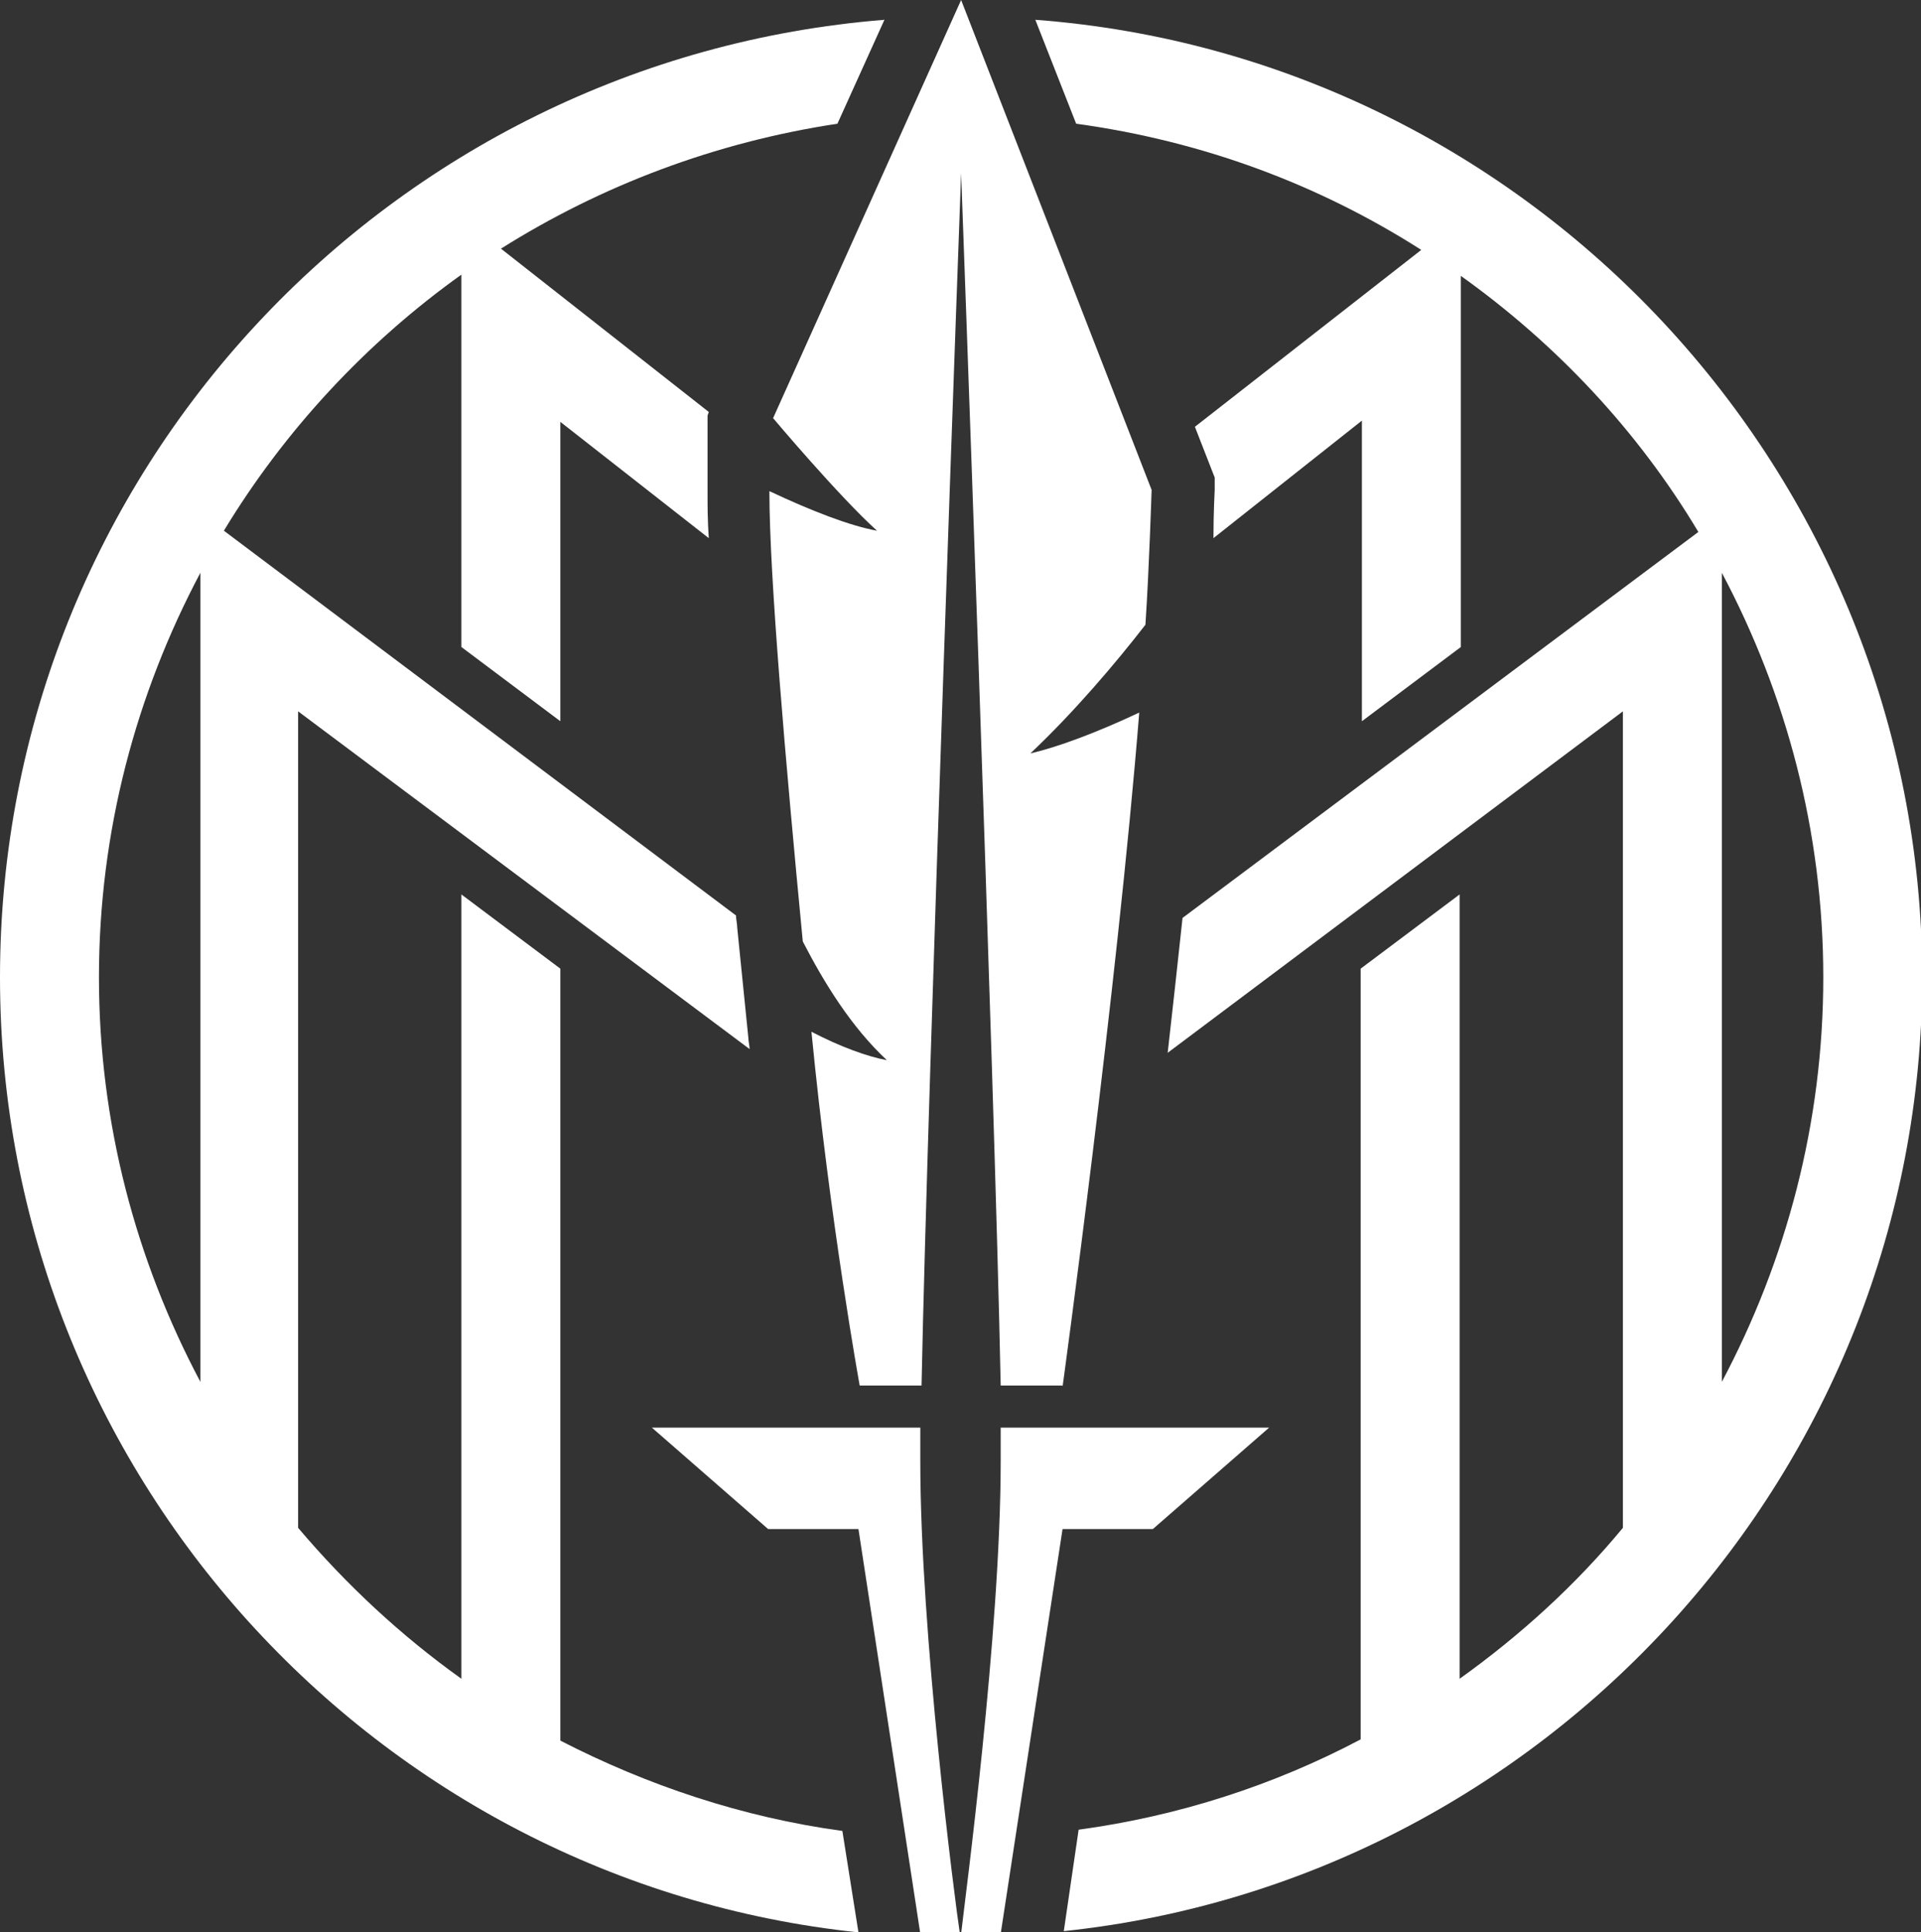
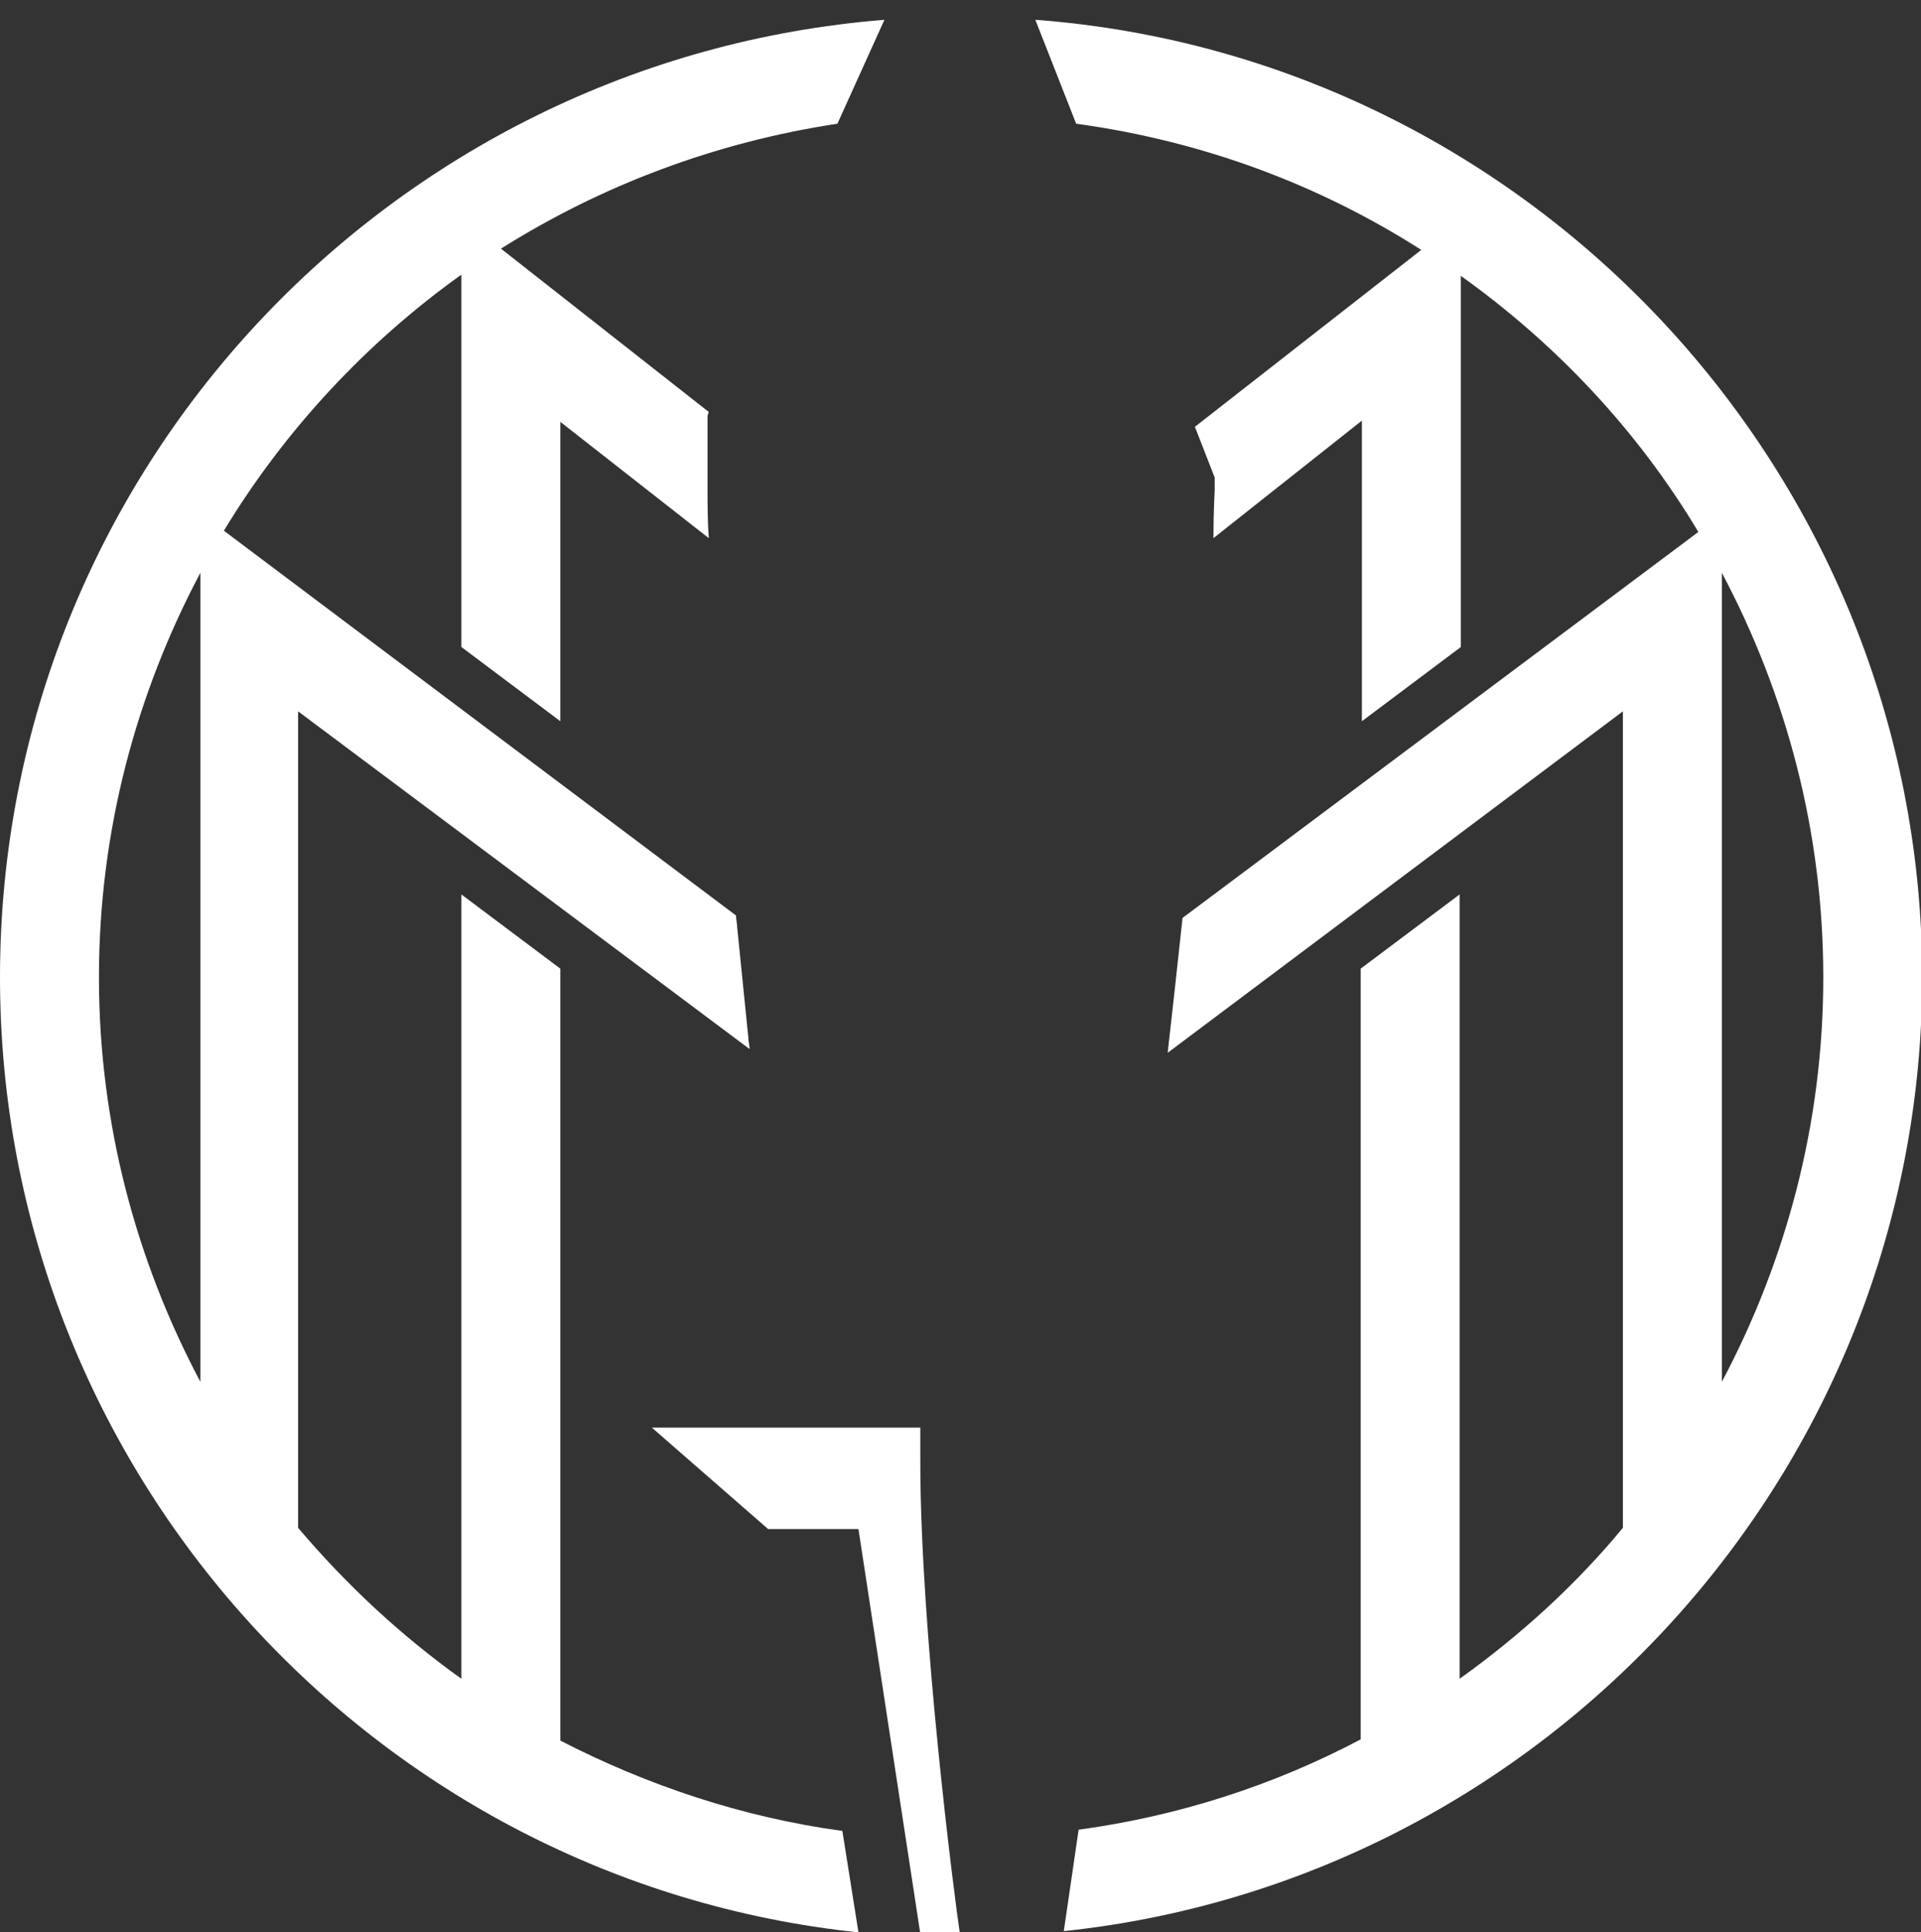
<svg xmlns="http://www.w3.org/2000/svg" version="1.1" id="Layer_1" x="0px" y="0px" viewBox="0 0 155.3 156.2" enable-background="new 0 0 155.3 156.2" xml:space="preserve">
  <rect x="0" y="0" width="155.3" height="156.2" fill="#333333" stroke="none" />
  <path fill="#FFFFFF" d="M68.1,148c-8.1-1.1-15.8-3.7-22.8-7.3V78.3l-8-6v63.4c-4.9-3.5-9.3-7.6-13.2-12.2h0v-66l36.5,27.3  c0-0.3-0.1-0.6-0.1-0.9l-0.9-8.9l0,0c0-0.3-0.1-0.7-0.1-1L18.1,42.9c4.9-8.1,11.5-15.2,19.2-20.7v30.1l8,6V34.1l12,9.4  c-0.1-1.4-0.1-2.7-0.1-3.7l0-4.6l0-1.6l0.1-0.3L40.5,20.1C48.6,15,57.8,11.5,67.7,10l3.8-8.4C31.5,4.8,0,38.2,0,79  c0,40,30.4,73.1,69.4,77.2L68.1,148z M16.2,111.7C11,101.9,8,90.8,8,79c0-11.8,3-22.9,8.2-32.7V111.7z" />
  <path fill="#FFFFFF" d="M83.7,1.6l3.3,8.4c10.2,1.4,19.6,4.9,27.9,10.2L96.6,34.5l1.6,4.1l0,1c0,0.1-0.1,1.7-0.1,3.9l12-9.5v24.3  l8-6V22.3c7.7,5.5,14.3,12.5,19.2,20.7L95.6,74.2c-0.4,3.7-0.8,7.4-1.2,10.9l36.8-27.6v66h0c-3.8,4.6-8.3,8.7-13.2,12.2V72.3l-8,6  v62.3c-7,3.7-14.7,6.2-22.8,7.3l-1.2,8.2c38.9-4.1,69.4-37.2,69.4-77.2C155.3,38.2,123.7,4.6,83.7,1.6z M139.2,46.3  c5.2,9.8,8.2,20.9,8.2,32.7c0,11.8-3,22.9-8.2,32.7V46.3z" />
  <path fill="#FFFFFF" d="M74.4,115.4H52.7l9.4,8.2h7.3l5,32.7h3.2c-0.4-2.6-3.2-24.3-3.2-38.2C74.4,117.3,74.4,116.4,74.4,115.4z" />
-   <path fill="#FFFFFF" d="M80.9,115.4c0,1.1,0,2,0,2.7c0,13.9-2.9,35.5-3.2,38.2h3.2l5-32.7h7.3l9.4-8.2H80.9z" />
-   <path fill="#FFFFFF" d="M85.9,112.1c0,0,4.4-32,6.2-54.5c-3.4,1.6-6.6,2.8-8.8,3.3c3.5-3.3,6.9-7.3,9.3-10.4  c0.3-4.5,0.5-10.9,0.5-10.9L77.7,0L62.5,33.8c0,0,5.3,6.3,8.4,9.1c-2.2-0.4-5.3-1.6-8.7-3.2c0,6.9,1.3,21.8,2.7,36.4  c1.7,3.3,3.9,6.9,6.8,9.6c-1.6-0.3-3.8-1.1-6.1-2.3c1.5,15.4,3.9,28.6,3.9,28.6h5c0.5-24.7,3.2-98,3.2-98s2.7,73.3,3.2,98H85.9z" />
</svg>